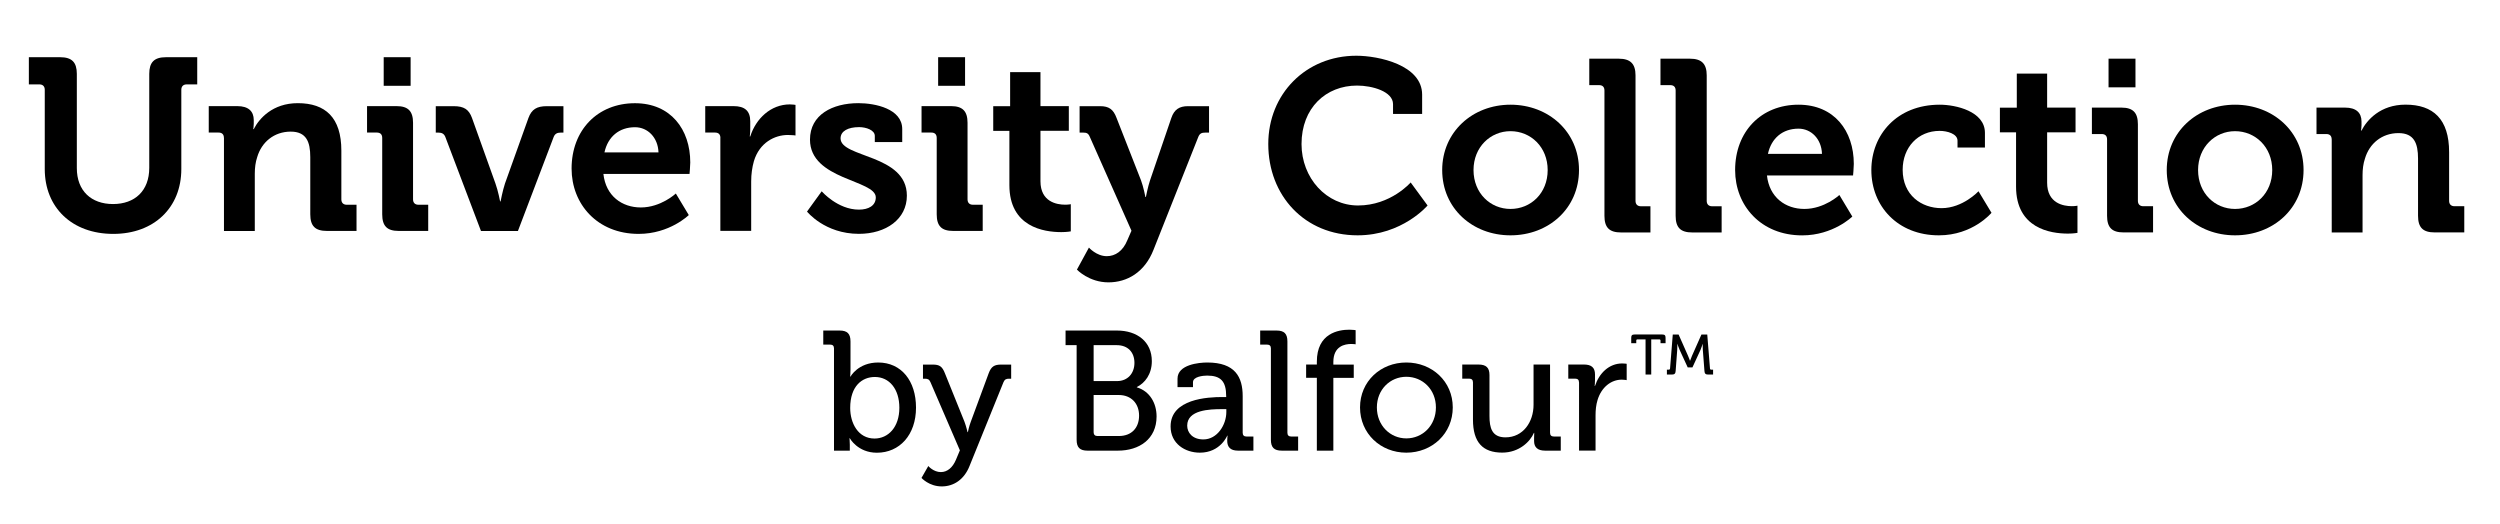
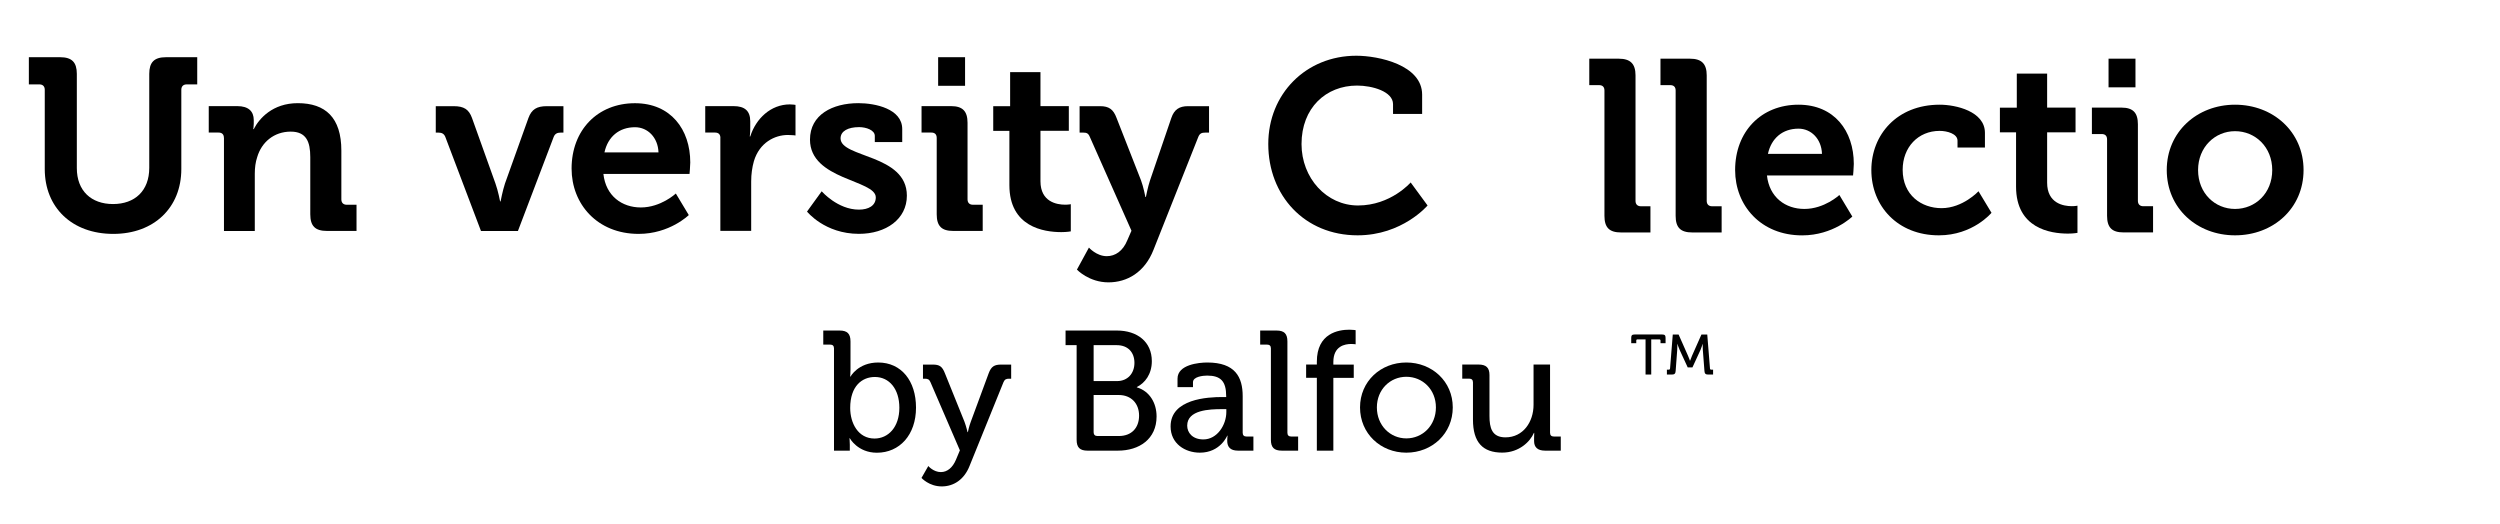
<svg xmlns="http://www.w3.org/2000/svg" version="1.1" id="Layer_1" x="0px" y="0px" viewBox="0 0 506 106" style="enable-background:new 0 0 506 106;" xml:space="preserve">
  <g>
    <path d="M9.06,18.17c0-0.69-0.4-1.09-1.09-1.09H5.84v-5.5h6.34c2.38,0,3.37,1.04,3.37,3.37v19.07c0,4.61,2.92,7.28,7.33,7.28   c4.41,0,7.33-2.67,7.33-7.33V14.95c0-2.33,0.99-3.37,3.37-3.37h6.34v5.5h-2.13c-0.69,0-1.09,0.4-1.09,1.09v16.05   c0,7.78-5.5,13.12-13.77,13.12c-8.37,0-13.87-5.35-13.87-13.12V18.17z" />
    <path d="M45.32,27.92c0-0.74-0.4-1.09-1.09-1.09h-1.98v-5.35h5.79c2.23,0,3.32,1.04,3.32,2.82v0.74c0,0.54-0.1,1.09-0.1,1.09h0.1   c1.09-2.13,3.81-5.25,8.91-5.25c5.6,0,8.82,2.92,8.82,9.61v9.86c0,0.69,0.4,1.09,1.09,1.09h1.98v5.3h-5.99   c-2.38,0-3.37-0.99-3.37-3.37V31.79c0-3.07-0.79-5.15-3.96-5.15c-3.37,0-5.89,2.13-6.78,5.15c-0.35,1.04-0.49,2.18-0.49,3.37v11.59   h-6.24V27.92z" />
-     <path d="M77.36,27.92c0-0.74-0.4-1.09-1.09-1.09h-1.98v-5.35h5.99c2.33,0,3.32,1.04,3.32,3.37v15.5c0,0.69,0.4,1.09,1.09,1.09h1.98   v5.3h-5.99c-2.33,0-3.32-0.99-3.32-3.37V27.92z M77.66,11.58h5.45v5.79h-5.45V11.58z" />
    <path d="M90.14,27.73c-0.25-0.64-0.69-0.89-1.39-0.89h-0.55v-5.35h3.62c2.08,0,3.07,0.64,3.71,2.38l4.75,13.27   c0.54,1.49,0.94,3.62,0.94,3.62h0.1c0,0,0.4-2.13,0.89-3.62l4.75-13.27c0.64-1.73,1.68-2.38,3.71-2.38h3.37v5.35h-0.59   c-0.69,0-1.14,0.25-1.39,0.89l-7.23,19.02h-7.48L90.14,27.73z" />
    <path d="M128.52,20.89c7.23,0,11.19,5.3,11.19,11.99c0,0.74-0.15,2.33-0.15,2.33h-17.43c0.49,4.46,3.76,6.78,7.58,6.78   c4.06,0,7.08-2.82,7.08-2.82l2.62,4.36c0,0-3.86,3.81-10.15,3.81c-8.37,0-13.57-6.04-13.57-13.22   C115.69,26.34,120.94,20.89,128.52,20.89z M133.28,30.85c-0.1-3.02-2.18-5.1-4.75-5.1c-3.22,0-5.5,1.93-6.19,5.1H133.28z" />
    <path d="M145.81,27.92c0-0.74-0.4-1.09-1.09-1.09h-1.98v-5.35h5.74c2.23,0,3.37,0.94,3.37,3.07v1.49c0,0.94-0.1,1.58-0.1,1.58h0.1   c1.14-3.62,4.16-6.49,8.02-6.49c0.54,0,1.14,0.1,1.14,0.1v6.19c0,0-0.64-0.1-1.54-0.1c-2.67,0-5.75,1.54-6.88,5.3   c-0.35,1.24-0.55,2.62-0.55,4.11v10h-6.24V27.92z" />
    <path d="M166.31,38.72c0,0,3.22,3.71,7.53,3.71c1.93,0,3.42-0.79,3.42-2.48c0-3.57-13.32-3.52-13.32-11.69   c0-5.05,4.56-7.38,9.8-7.38c3.42,0,8.87,1.14,8.87,5.25v2.62h-5.55v-1.24c0-1.19-1.78-1.78-3.17-1.78c-2.23,0-3.76,0.79-3.76,2.28   c0,3.96,13.42,3.17,13.42,11.59c0,4.75-4.21,7.73-9.71,7.73c-6.93,0-10.5-4.51-10.5-4.51L166.31,38.72z" />
    <path d="M189.59,27.92c0-0.74-0.4-1.09-1.09-1.09h-1.98v-5.35h5.99c2.33,0,3.32,1.04,3.32,3.37v15.5c0,0.69,0.4,1.09,1.09,1.09   h1.98v5.3h-5.99c-2.33,0-3.32-0.99-3.32-3.37V27.92z M189.88,11.58h5.45v5.79h-5.45V11.58z" />
    <path d="M204.3,26.49h-3.27v-5h3.42V14.6h6.14v6.88h5.74v5h-5.74v10.2c0,4.16,3.27,4.75,5,4.75c0.69,0,1.14-0.1,1.14-0.1v5.5   c0,0-0.79,0.15-1.93,0.15c-3.52,0-10.5-1.04-10.5-9.51V26.49z" />
    <path d="M224.01,51.85c1.73,0,3.27-1.04,4.16-3.22l0.84-1.93l-8.42-18.97c-0.3-0.74-0.64-0.89-1.34-0.89h-0.74v-5.35h4.16   c1.78,0,2.67,0.64,3.32,2.38l4.95,12.63c0.49,1.29,0.89,3.37,0.89,3.37h0.1c0,0,0.4-2.08,0.84-3.37l4.31-12.63   c0.59-1.73,1.64-2.38,3.37-2.38h4.26v5.35h-0.74c-0.74,0-1.14,0.15-1.44,0.89l-9.06,22.83c-1.78,4.56-5.35,6.59-9.11,6.59   c-3.96,0-6.39-2.58-6.39-2.58l2.43-4.46C220.39,50.11,221.93,51.85,224.01,51.85z" />
    <path d="M274.52,11.28c4.51,0,13.32,1.88,13.32,7.87v3.91h-5.89v-1.98c0-2.57-4.21-3.76-7.28-3.76c-6.29,0-11.24,4.51-11.24,11.84   c0,6.88,5.05,12.43,11.44,12.43c6.64,0,10.65-4.66,10.65-4.66l3.42,4.66c0,0-5.1,6.04-14.16,6.04c-10.75,0-18.08-8.07-18.08-18.47   C256.69,19.01,264.32,11.28,274.52,11.28z" />
-     <path d="M305.72,21.19c7.73,0,13.87,5.5,13.87,13.22c0,7.77-6.14,13.22-13.87,13.22c-7.68,0-13.82-5.45-13.82-13.22   C291.91,26.69,298.05,21.19,305.72,21.19z M305.72,42.29c4.11,0,7.53-3.17,7.53-7.87c0-4.66-3.42-7.87-7.53-7.87   c-4.06,0-7.48,3.22-7.48,7.87C298.25,39.12,301.66,42.29,305.72,42.29z" />
    <path d="M324.74,18.32c0-0.74-0.4-1.09-1.09-1.09h-1.98v-5.35h5.99c2.33,0,3.37,1.04,3.37,3.37v25.41c0,0.69,0.4,1.09,1.09,1.09   h1.93v5.3h-5.94c-2.38,0-3.37-0.99-3.37-3.37V18.32z" />
    <path d="M339.15,18.32c0-0.74-0.4-1.09-1.09-1.09h-1.98v-5.35h5.99c2.33,0,3.37,1.04,3.37,3.37v25.41c0,0.69,0.4,1.09,1.09,1.09   h1.93v5.3h-5.94c-2.38,0-3.37-0.99-3.37-3.37V18.32z" />
    <path d="M364.02,21.19c7.23,0,11.19,5.3,11.19,11.99c0,0.74-0.15,2.33-0.15,2.33h-17.43c0.49,4.46,3.76,6.78,7.58,6.78   c4.06,0,7.08-2.82,7.08-2.82l2.62,4.36c0,0-3.86,3.81-10.15,3.81c-8.37,0-13.57-6.04-13.57-13.22   C351.19,26.64,356.44,21.19,364.02,21.19z M368.77,31.14c-0.1-3.02-2.18-5.1-4.75-5.1c-3.22,0-5.5,1.93-6.19,5.1H368.77z" />
    <path d="M392.59,21.19c3.27,0,9.16,1.34,9.16,5.7v2.97h-5.55v-1.39c0-1.39-2.08-1.98-3.62-1.98c-4.36,0-7.48,3.32-7.48,7.87   c0,5.15,3.81,7.77,7.87,7.77c4.31,0,7.48-3.42,7.48-3.42l2.63,4.36c0,0-3.76,4.56-10.65,4.56c-8.32,0-13.67-5.89-13.67-13.22   C378.77,27.28,383.93,21.19,392.59,21.19z" />
    <path d="M408.05,26.79h-3.27v-5h3.42V14.9h6.14v6.88h5.75v5h-5.75v10.2c0,4.16,3.27,4.75,5,4.75c0.69,0,1.14-0.1,1.14-0.1v5.5   c0,0-0.79,0.15-1.93,0.15c-3.52,0-10.5-1.04-10.5-9.51V26.79z" />
    <path d="M426.47,28.22c0-0.74-0.4-1.09-1.09-1.09h-1.98v-5.35h5.99c2.33,0,3.32,1.04,3.32,3.37v15.5c0,0.69,0.4,1.09,1.09,1.09   h1.98v5.3h-5.99c-2.33,0-3.32-0.99-3.32-3.37V28.22z M426.77,11.88h5.45v5.79h-5.45V11.88z" />
    <path d="M452.37,21.19c7.73,0,13.87,5.5,13.87,13.22c0,7.77-6.14,13.22-13.87,13.22c-7.68,0-13.82-5.45-13.82-13.22   C438.55,26.69,444.69,21.19,452.37,21.19z M452.37,42.29c4.11,0,7.53-3.17,7.53-7.87c0-4.66-3.42-7.87-7.53-7.87   c-4.06,0-7.48,3.22-7.48,7.87C444.89,39.12,448.31,42.29,452.37,42.29z" />
-     <path d="M471.93,28.22c0-0.74-0.4-1.09-1.09-1.09h-1.98v-5.35h5.79c2.23,0,3.32,1.04,3.32,2.82v0.74c0,0.54-0.1,1.09-0.1,1.09h0.1   c1.09-2.13,3.81-5.25,8.91-5.25c5.6,0,8.82,2.92,8.82,9.61v9.86c0,0.69,0.4,1.09,1.09,1.09h1.98v5.3h-5.99   c-2.38,0-3.37-0.99-3.37-3.37V32.09c0-3.07-0.79-5.15-3.96-5.15c-3.37,0-5.89,2.13-6.78,5.15c-0.35,1.04-0.49,2.18-0.49,3.37v11.59   h-6.24V28.22z" />
  </g>
  <g>
    <path d="M168.8,70.51c0-0.52-0.28-0.76-0.76-0.76h-1.41V66.9h3.31c1.55,0,2.2,0.65,2.2,2.2v5.68c0,0.83-0.07,1.45-0.07,1.45h0.07   c0,0,1.52-2.86,5.61-2.86c4.68,0,7.65,3.72,7.65,9.13c0,5.54-3.34,9.13-7.92,9.13c-3.89,0-5.48-2.93-5.48-2.93h-0.07   c0,0,0.07,0.55,0.07,1.31v1.21h-3.2V70.51z M177,88.76c2.75,0,5.03-2.27,5.03-6.23c0-3.79-2.03-6.23-4.96-6.23   c-2.58,0-4.99,1.83-4.99,6.27C172.08,85.67,173.7,88.76,177,88.76z" />
    <path d="M190.43,95.55c1.34,0,2.41-0.96,3.06-2.51l0.79-1.89l-5.96-13.81c-0.24-0.55-0.55-0.69-1.1-0.69h-0.41v-2.86h1.96   c1.41,0,1.93,0.38,2.48,1.76l3.96,9.81c0.34,0.9,0.62,2.1,0.62,2.1h0.07c0,0,0.24-1.21,0.59-2.1l3.62-9.81   c0.52-1.38,1.14-1.76,2.55-1.76h2v2.86h-0.45c-0.55,0-0.86,0.14-1.1,0.69l-6.89,17.01c-1.07,2.69-3.17,4.1-5.61,4.1   c-2.58,0-4.1-1.72-4.1-1.72l1.38-2.41C187.88,94.34,188.95,95.55,190.43,95.55z" />
    <path d="M217.91,69.86h-2.24V66.9h10.4c4.1,0,7.06,2.27,7.06,6.2c0,2.65-1.41,4.44-3.03,5.23v0.07c2.58,0.76,3.99,3.17,3.99,5.89   c0,4.58-3.51,6.92-7.82,6.92h-6.16c-1.55,0-2.2-0.65-2.2-2.2V69.86z M226.1,77.13c2.13,0,3.51-1.55,3.51-3.69   c0-2.13-1.31-3.58-3.58-3.58h-4.68v7.27H226.1z M222.11,88.25h4.34c2.58,0,4.1-1.65,4.1-4.13s-1.62-4.17-4.1-4.17h-5.1v7.54   C221.35,87.97,221.63,88.25,222.11,88.25z" />
    <path d="M247.42,80.36h0.76v-0.17c0-3.06-1.14-4.17-3.86-4.17c-0.83,0-2.86,0.21-2.86,1.34v1h-3.13v-1.72   c0-2.86,4.34-3.27,6.03-3.27c5.65,0,7.16,2.96,7.16,6.82v7.4c0,0.52,0.28,0.76,0.76,0.76h1.41v2.86h-3.13c-1.55,0-2.17-0.76-2.17-2   c0-0.59,0.07-1.03,0.07-1.03h-0.07c0,0-1.38,3.44-5.54,3.44c-3,0-5.92-1.83-5.92-5.3C236.91,80.71,244.49,80.36,247.42,80.36z    M243.56,88.94c2.82,0,4.65-2.96,4.65-5.54v-0.59h-0.86c-2.51,0-7.06,0.14-7.06,3.34C240.29,87.56,241.35,88.94,243.56,88.94z" />
    <path d="M257.23,70.51c0-0.52-0.28-0.76-0.76-0.76h-1.41V66.9h3.31c1.55,0,2.2,0.65,2.2,2.2v18.49c0,0.52,0.28,0.76,0.76,0.76h1.41   v2.86h-3.31c-1.55,0-2.2-0.65-2.2-2.2V70.51z" />
    <path d="M266.53,76.47h-2.17v-2.69h2.17V73.2c0-5.75,4.37-6.47,6.58-6.47c0.76,0,1.27,0.1,1.27,0.1v2.86c0,0-0.34-0.07-0.86-0.07   c-1.31,0-3.65,0.41-3.65,3.65v0.52H274v2.69h-4.13v14.74h-3.34V76.47z" />
    <path d="M284.64,73.37c5.2,0,9.4,3.82,9.4,9.09c0,5.3-4.2,9.16-9.4,9.16c-5.2,0-9.37-3.86-9.37-9.16   C275.27,77.19,279.44,73.37,284.64,73.37z M284.64,88.73c3.31,0,5.99-2.62,5.99-6.27c0-3.62-2.69-6.2-5.99-6.2   c-3.27,0-5.96,2.58-5.96,6.2C278.68,86.11,281.37,88.73,284.64,88.73z" />
    <path d="M298.13,77.4c0-0.52-0.28-0.76-0.76-0.76h-1.41v-2.86h3.27c1.58,0,2.24,0.65,2.24,2.13v8.27c0,2.41,0.48,4.34,3.24,4.34   c3.58,0,5.68-3.13,5.68-6.58v-8.16h3.34v13.81c0,0.52,0.28,0.76,0.76,0.76h1.41v2.86h-3.2c-1.48,0-2.2-0.69-2.2-1.93v-0.66   c0-0.55,0.03-1,0.03-1h-0.07c-0.72,1.72-2.96,3.99-6.41,3.99c-3.93,0-5.92-2.07-5.92-6.68V77.4z" />
-     <path d="M319.59,77.4c0-0.52-0.28-0.76-0.76-0.76h-1.41v-2.86h3.17c1.52,0,2.24,0.62,2.24,2.03v1.1c0,0.69-0.07,1.2-0.07,1.2h0.07   c0.83-2.55,2.82-4.55,5.51-4.55c0.45,0,0.9,0.07,0.9,0.07v3.31c0,0-0.45-0.1-1-0.1c-2.14,0-4.1,1.52-4.89,4.1   c-0.31,1-0.41,2.07-0.41,3.13v7.13h-3.34V77.4z" />
    <path d="M333.06,68.69h-1.63c-0.16,0-0.25,0.08-0.25,0.25v0.52h-1.02v-1.07c0-0.52,0.17-0.69,0.69-0.69h5.57   c0.52,0,0.69,0.17,0.69,0.69v1.07h-1.02v-0.52c0-0.17-0.09-0.25-0.25-0.25h-1.63v7.11h-1.15V68.69z" />
    <path d="M337.38,74.82h0.39c0.16,0,0.24-0.09,0.25-0.25l0.55-6.86h1.18l1.9,4.29c0.2,0.44,0.4,1.02,0.4,1.02h0.02   c0,0,0.21-0.59,0.4-1.02l1.9-4.29h1.18l0.55,6.86c0.01,0.16,0.09,0.25,0.25,0.25h0.38v0.99h-1.02c-0.52,0-0.7-0.22-0.73-0.73   l-0.33-4.28c-0.03-0.48-0.02-1.19-0.02-1.19h-0.02c0,0-0.23,0.76-0.42,1.19l-1.64,3.56h-0.96l-1.64-3.56   c-0.2-0.42-0.44-1.2-0.44-1.2h-0.02c0,0,0.01,0.72-0.02,1.2l-0.32,4.28c-0.03,0.52-0.22,0.73-0.75,0.73h-1.02V74.82z" />
  </g>
</svg>